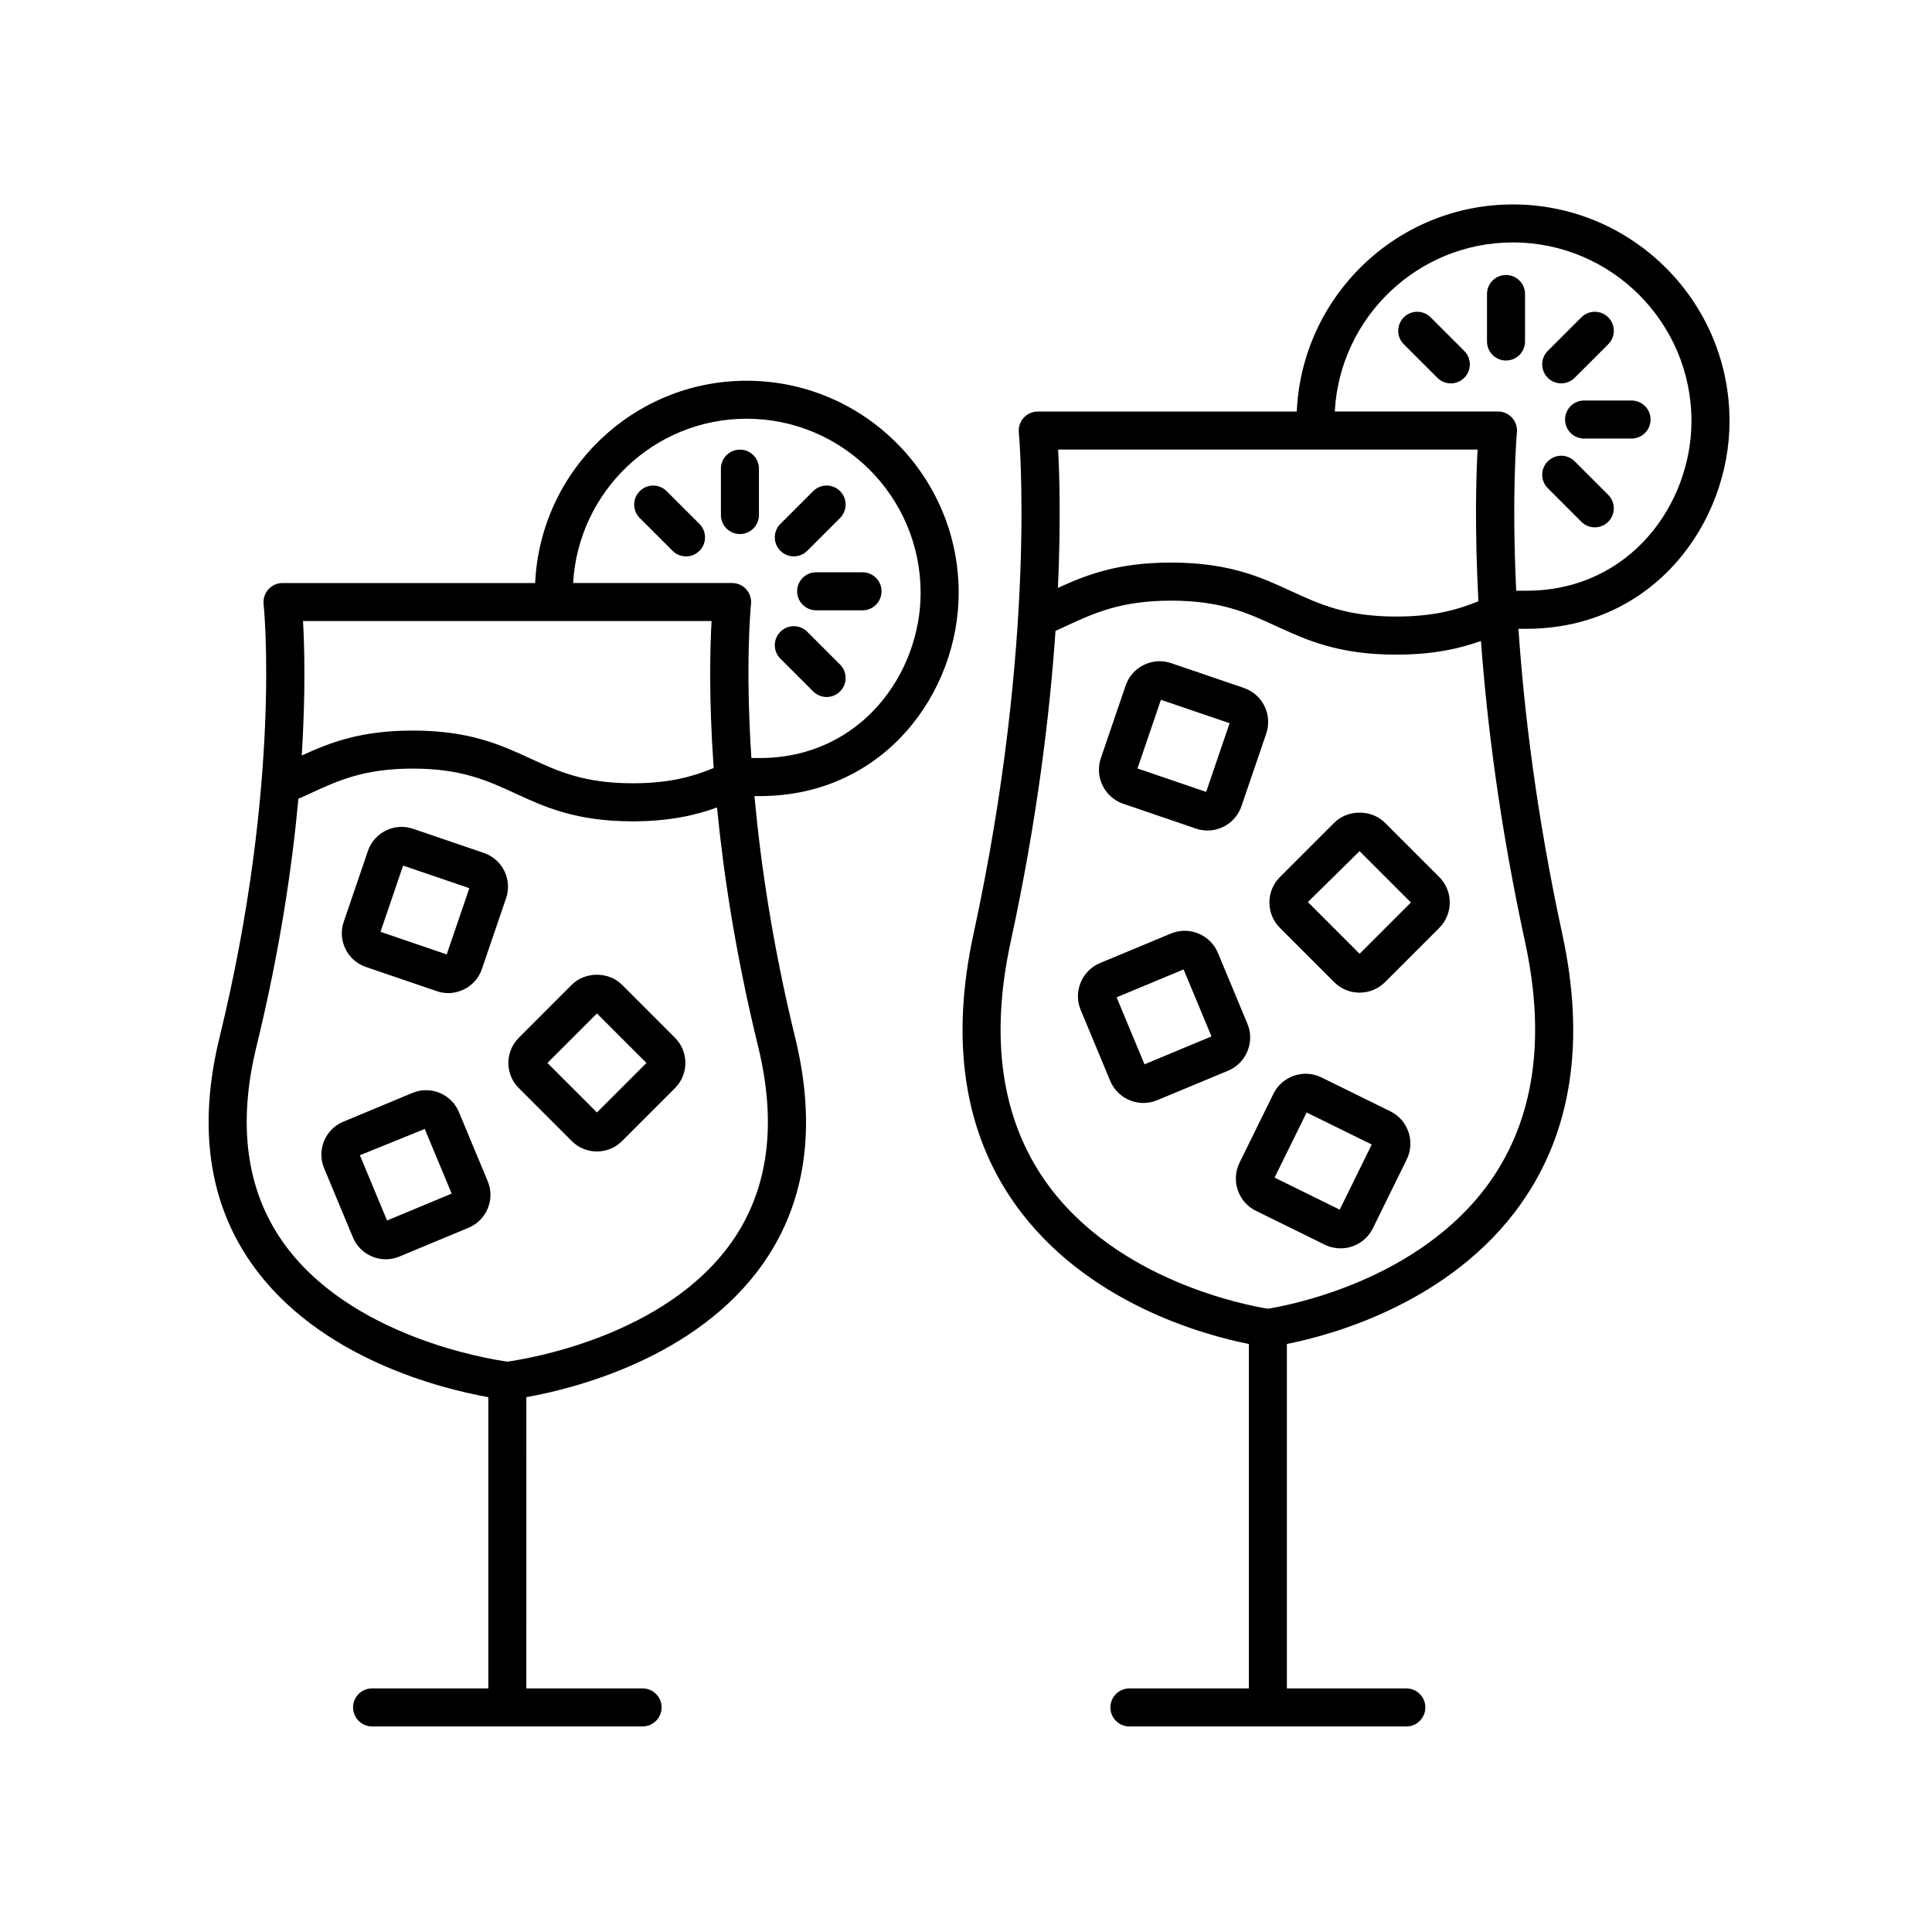
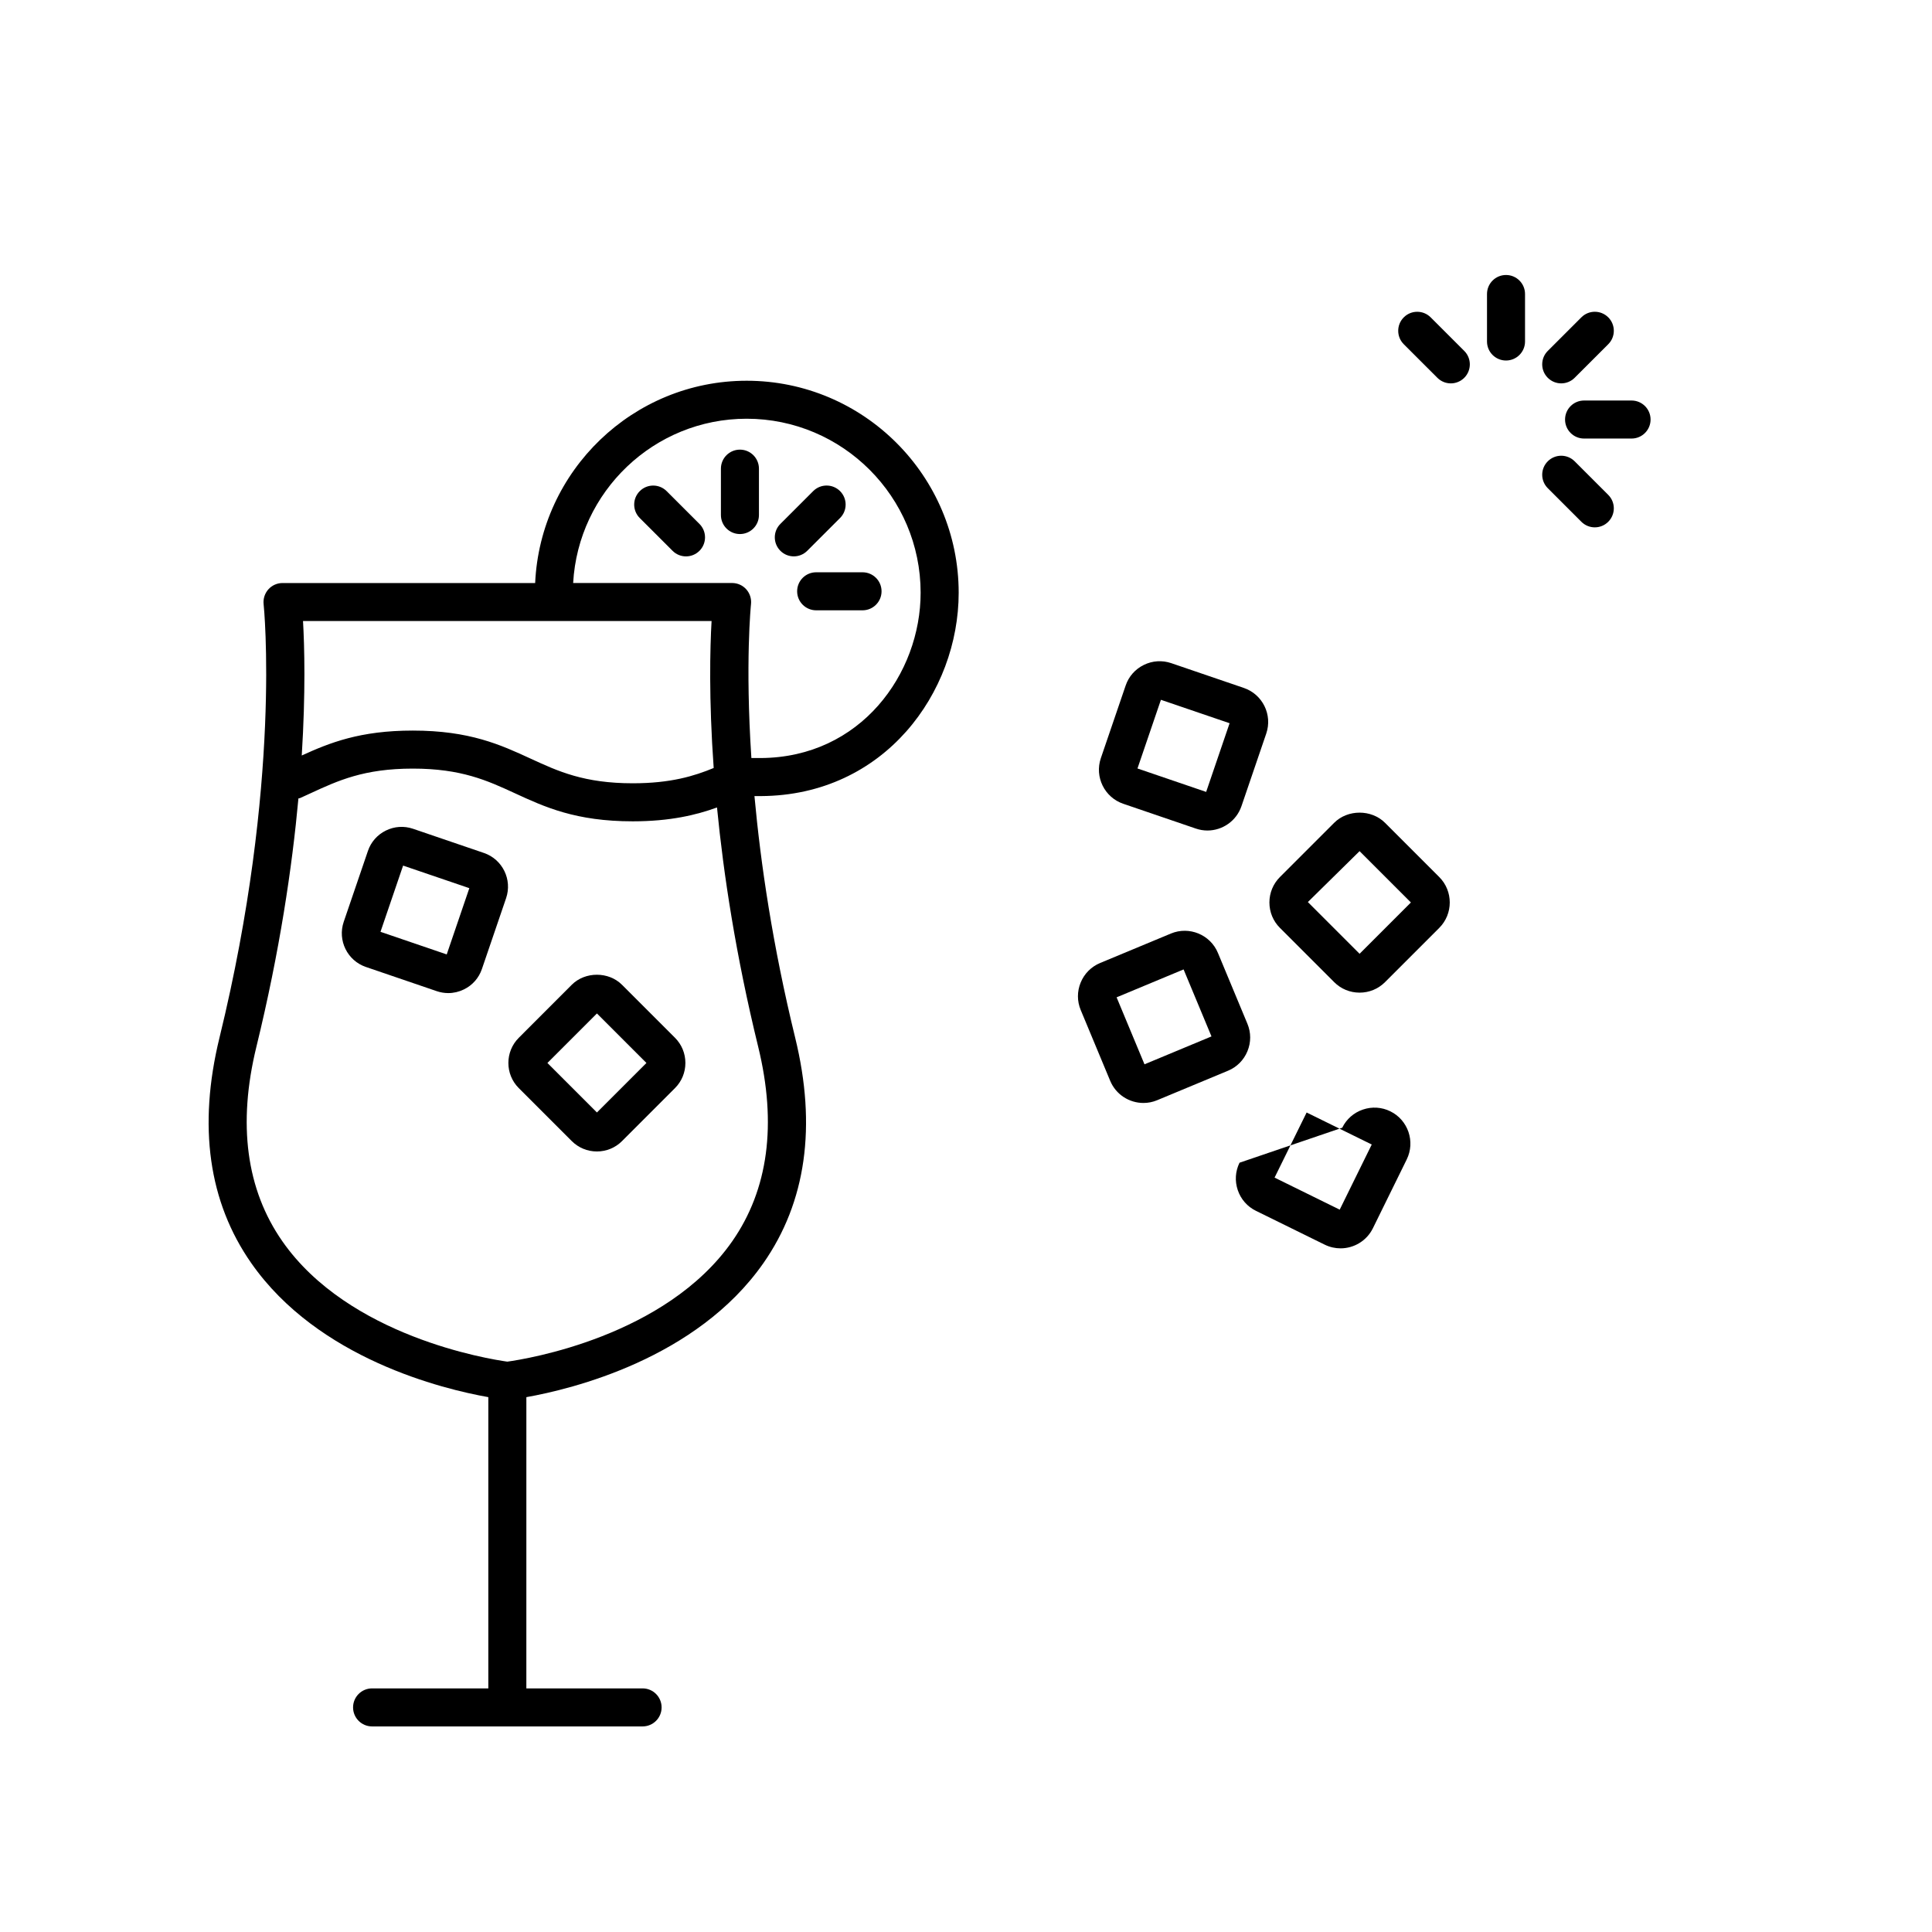
<svg xmlns="http://www.w3.org/2000/svg" fill="#000000" width="800px" height="800px" version="1.1" viewBox="144 144 512 512">
  <g>
-     <path d="m472.49 452.13c-1.125 2.281-1.285 4.863-0.465 7.273 0.82 2.414 2.527 4.359 4.805 5.477l18.242 8.973c1.352 0.66 2.781 0.973 4.188 0.973 3.516 0 6.906-1.953 8.566-5.316l8.973-18.246c2.312-4.719 0.363-10.438-4.344-12.75l-18.242-8.977c-2.277-1.125-4.875-1.281-7.273-0.465-2.414 0.82-4.359 2.527-5.477 4.812zm9.285 3.949 8.496-17.254 17.254 8.484-8.488 17.262z" />
+     <path d="m472.49 452.13c-1.125 2.281-1.285 4.863-0.465 7.273 0.82 2.414 2.527 4.359 4.805 5.477l18.242 8.973c1.352 0.66 2.781 0.973 4.188 0.973 3.516 0 6.906-1.953 8.566-5.316l8.973-18.246c2.312-4.719 0.363-10.438-4.344-12.75c-2.277-1.125-4.875-1.281-7.273-0.465-2.414 0.82-4.359 2.527-5.477 4.812zm9.285 3.949 8.496-17.254 17.254 8.484-8.488 17.262z" />
    <path d="m511.04 404.28 14.379-14.379c3.707-3.715 3.707-9.758 0.004-13.469l-14.379-14.379c-3.602-3.598-9.895-3.586-13.477 0l-14.375 14.375c-1.793 1.793-2.785 4.188-2.785 6.734 0 2.551 0.988 4.938 2.785 6.734l14.379 14.379c1.789 1.793 4.18 2.785 6.734 2.785 2.543 0 4.941-0.988 6.734-2.781zm6.863-21.117-13.598 13.598-13.707-13.707 13.703-13.492z" />
    <path d="m479.57 338.4c1.699-4.973-0.969-10.398-5.941-12.09l-19.234-6.566c-2.414-0.82-4.984-0.656-7.273 0.469-2.289 1.125-4 3.062-4.816 5.473l-6.57 19.234c-1.699 4.973 0.969 10.398 5.941 12.09l19.234 6.57c1.02 0.348 2.051 0.516 3.066 0.516 3.965 0 7.672-2.5 9.023-6.453zm-9.715-2.738-6.211 18.203-18.199-6.211 6.211-18.199z" />
    <path d="m430.39 404.38c-0.969 2.352-0.969 4.941 0.012 7.289l7.812 18.766c1.523 3.656 5.074 5.863 8.805 5.863 1.219 0 2.453-0.23 3.652-0.734l18.773-7.812c2.344-0.973 4.168-2.812 5.141-5.168 0.973-2.359 0.969-4.941-0.012-7.289l-7.812-18.766c-2.016-4.852-7.617-7.144-12.453-5.133l-18.773 7.812c-2.344 0.98-4.172 2.812-5.144 5.172zm9.52 3.922 17.754-7.394 7.391 17.754-17.754 7.391z" />
-     <path d="m602.34 255.58c0-31.656-25.75-57.402-57.402-57.402-30.809 0-55.949 24.406-57.277 54.887l-68.648-0.004c-1.422 0-2.777 0.598-3.727 1.652-0.953 1.047-1.422 2.457-1.285 3.875 0.051 0.535 4.992 54.594-12.004 132.88-6.184 28.477-2.504 52.543 10.926 71.531 18.656 26.371 50.387 34.863 62.039 37.172v91.277h-31.656c-2.785 0-5.039 2.258-5.039 5.039s2.254 5.039 5.039 5.039h73.387c2.785 0 5.039-2.258 5.039-5.039s-2.254-5.039-5.039-5.039h-31.656v-91.281c11.652-2.309 43.383-10.801 62.039-37.172 13.438-18.988 17.109-43.051 10.934-71.527-6.84-31.508-10.125-59.082-11.609-80.832h2.379c33.539-0.168 53.562-28.117 53.562-55.051zm-178.62 55.602c0.004-0.004 0.016 0 0.023-0.004l2.84-1.301c7.461-3.445 14.516-6.695 27.762-6.695 13.219 0 20.262 3.25 27.73 6.688 8.125 3.742 16.523 7.617 31.965 7.617 9.922 0 16.918-1.652 22.43-3.613 1.598 21.668 4.949 48.691 11.684 79.734 5.559 25.562 2.434 46.93-9.266 63.512-18.652 26.43-53.742 32.891-58.895 33.703-5.152-0.82-40.246-7.273-58.895-33.703-11.695-16.574-14.812-37.945-9.262-63.512 7.019-32.332 10.375-60.336 11.883-82.426zm0.695-48.047h111.16c-0.395 7.176-0.785 21.059 0.215 40.203-5.25 2.144-11.594 4.055-21.758 4.055-13.23 0-20.277-3.25-27.75-6.691-8.117-3.742-16.516-7.613-31.945-7.613-14.199 0-22.434 3.269-29.977 6.707 0.793-17.309 0.418-29.934 0.051-36.66zm167.84-7.555c0 22-16.273 44.84-43.508 44.969h-2.938c-1.25-26.215 0.16-41.68 0.191-41.969 0.137-1.414-0.328-2.82-1.285-3.875-0.953-1.055-2.309-1.652-3.727-1.652l-43.258 0.004c1.32-24.922 21.957-44.809 47.203-44.809 26.09 0.004 47.32 21.238 47.32 47.332z" />
    <path d="m576.38 260.22h-12.586c-2.785 0-5.039-2.258-5.039-5.039s2.254-5.039 5.039-5.039h12.586c2.785 0 5.039 2.258 5.039 5.039s-2.254 5.039-5.039 5.039z" />
    <path d="m543.11 239.54c-2.785 0-5.039-2.258-5.039-5.039v-12.586c0-2.781 2.254-5.039 5.039-5.039 2.785 0 5.039 2.258 5.039 5.039v12.586c0 2.781-2.254 5.039-5.039 5.039z" />
    <path d="m561.3 266.25 8.902 8.902c1.969 1.969 1.969 5.152 0 7.125-0.984 0.984-2.273 1.477-3.562 1.477-1.289 0-2.578-0.492-3.562-1.477l-8.902-8.902c-1.969-1.969-1.969-5.152 0-7.125 1.973-1.969 5.156-1.965 7.125 0z" />
    <path d="m528.48 245.6c-1.289 0-2.578-0.492-3.562-1.477l-8.902-8.898c-1.969-1.965-1.969-5.152 0-7.125 1.969-1.969 5.152-1.969 7.125 0l8.902 8.898c1.969 1.965 1.969 5.152 0 7.125-0.984 0.98-2.273 1.477-3.562 1.477z" />
    <path d="m561.3 244.12c-0.984 0.984-2.273 1.477-3.562 1.477s-2.578-0.492-3.562-1.477c-1.969-1.969-1.969-5.16 0-7.125l8.902-8.898c1.969-1.969 5.152-1.969 7.125 0 1.969 1.969 1.969 5.16 0 7.125z" />
    <path d="m281.48 419.03c-3.672 3.672-3.672 9.652-0.004 13.324h0.004l14.043 14.043c1.785 1.777 4.141 2.754 6.66 2.754 2.523 0 4.891-0.977 6.664-2.754l14.035-14.043c1.777-1.773 2.754-4.141 2.754-6.664 0-2.519-0.977-4.887-2.754-6.664l-14.043-14.043c-3.535-3.551-9.766-3.559-13.324 0zm7.59 6.668 13.121-13.121 13.121 13.121-13.121 13.121z" />
    <path d="m271.71 400.8 6.414-18.785c1.672-4.918-0.957-10.281-5.863-11.965l-18.797-6.414c-2.394-0.812-4.934-0.645-7.195 0.465-2.266 1.109-3.961 3.031-4.766 5.41l-6.414 18.785c-1.676 4.918 0.957 10.281 5.875 11.961l18.785 6.414c0.992 0.336 2.019 0.508 3.043 0.508 1.422 0 2.832-0.328 4.152-0.973 2.266-1.105 3.957-3.027 4.766-5.406zm-3.332-21.426-5.992 17.559-17.551-5.992 5.992-17.551z" />
-     <path d="m229.88 446.38c-0.957 2.332-0.953 4.891 0.016 7.211l7.633 18.328c1.512 3.617 5.023 5.801 8.711 5.801 1.203 0 2.422-0.23 3.606-0.727l18.332-7.633c2.316-0.961 4.121-2.777 5.082-5.109 0.961-2.332 0.957-4.898-0.012-7.215l-7.633-18.328c-0.957-2.316-2.777-4.121-5.109-5.082-2.332-0.957-4.902-0.953-7.215 0.012l-18.332 7.633c-2.312 0.965-4.121 2.777-5.078 5.109zm9.492 3.766 17.191-6.961 7.133 17.129-17.125 7.129z" />
    <path d="m213.86 304.09c0.051 0.465 4.852 47.219-11.699 114.93-5.723 23.434-2.887 43.527 8.434 59.73 17.715 25.363 50.77 33.371 62.816 35.508v77.184h-30.805c-2.785 0-5.039 2.258-5.039 5.039s2.254 5.039 5.039 5.039h71.688c2.785 0 5.039-2.258 5.039-5.039s-2.254-5.039-5.039-5.039h-30.805l0.004-77.18c12.047-2.141 45.098-10.148 62.809-35.508 11.32-16.203 14.16-36.305 8.434-59.73-5.992-24.516-9.164-46.23-10.797-64.051h1.691c32.832-0.16 52.43-27.523 52.43-53.887 0-30.98-25.207-56.184-56.184-56.184-30.113 0-54.695 23.824-56.055 53.609h-66.953c-1.43 0-2.797 0.609-3.75 1.676-0.949 1.07-1.406 2.481-1.258 3.902zm10.445 4.488h108.27c-0.406 7.059-0.754 20.531 0.559 38.949-5.164 2.133-11.391 4.051-21.441 4.051-12.898 0-19.77-3.168-27.051-6.523-7.945-3.664-16.164-7.445-31.258-7.445-13.949 0-22.012 3.223-29.418 6.606 1.047-16.719 0.719-29.008 0.336-35.637zm118.82 36.316c-1.672-25.387-0.125-40.543-0.098-40.805 0.152-1.422-0.309-2.84-1.258-3.91-0.953-1.066-2.316-1.676-3.75-1.676h-42.129c1.352-24.223 21.422-43.535 45.977-43.535 25.426 0 46.109 20.688 46.109 46.109 0 21.434-15.852 43.68-42.379 43.812l-2.473-0.004zm-120.04 10.699c0.152-0.051 0.309-0.035 0.457-0.105l2.766-1.266c7.281-3.359 14.16-6.535 27.074-6.535 12.887 0 19.758 3.168 27.039 6.519 7.945 3.664 16.164 7.453 31.266 7.453 9.934 0 16.879-1.691 22.328-3.672 1.738 17.781 4.992 39.211 10.914 63.418 5.008 20.496 2.684 37.848-6.898 51.574-17.664 25.285-54.574 31.18-59.586 31.871-5.008-0.699-42.023-6.66-59.625-31.91-9.562-13.719-11.875-31.059-6.871-51.535 6.184-25.305 9.465-47.578 11.137-65.812z" />
    <path d="m355.25 300.7c0-2.781 2.254-5.039 5.039-5.039h12.293c2.785 0 5.039 2.258 5.039 5.039s-2.254 5.039-5.039 5.039h-12.293c-2.781-0.004-5.039-2.258-5.039-5.039z" />
    <path d="m335.05 280.49v-12.293c0-2.781 2.254-5.039 5.039-5.039 2.785 0 5.039 2.258 5.039 5.039v12.293c0 2.781-2.254 5.039-5.039 5.039-2.785 0-5.039-2.258-5.039-5.039z" />
-     <path d="m357.93 311.42 8.695 8.691c1.969 1.965 1.969 5.152 0 7.125-0.984 0.984-2.273 1.477-3.562 1.477s-2.578-0.492-3.562-1.477l-8.695-8.691c-1.969-1.965-1.969-5.152 0-7.125 1.973-1.969 5.16-1.965 7.125 0z" />
    <path d="m325.8 291.45c-1.289 0-2.578-0.492-3.562-1.477l-8.695-8.691c-1.969-1.965-1.969-5.152 0-7.125 1.969-1.969 5.152-1.969 7.125 0l8.695 8.691c1.969 1.965 1.969 5.152 0 7.125-0.988 0.98-2.277 1.477-3.562 1.477z" />
    <path d="m359.5 274.15c1.969-1.969 5.152-1.969 7.125 0 1.969 1.969 1.969 5.16 0 7.125l-8.695 8.691c-0.984 0.984-2.273 1.477-3.562 1.477-1.289 0-2.578-0.492-3.562-1.477-1.969-1.969-1.969-5.16 0-7.125z" />
  </g>
</svg>